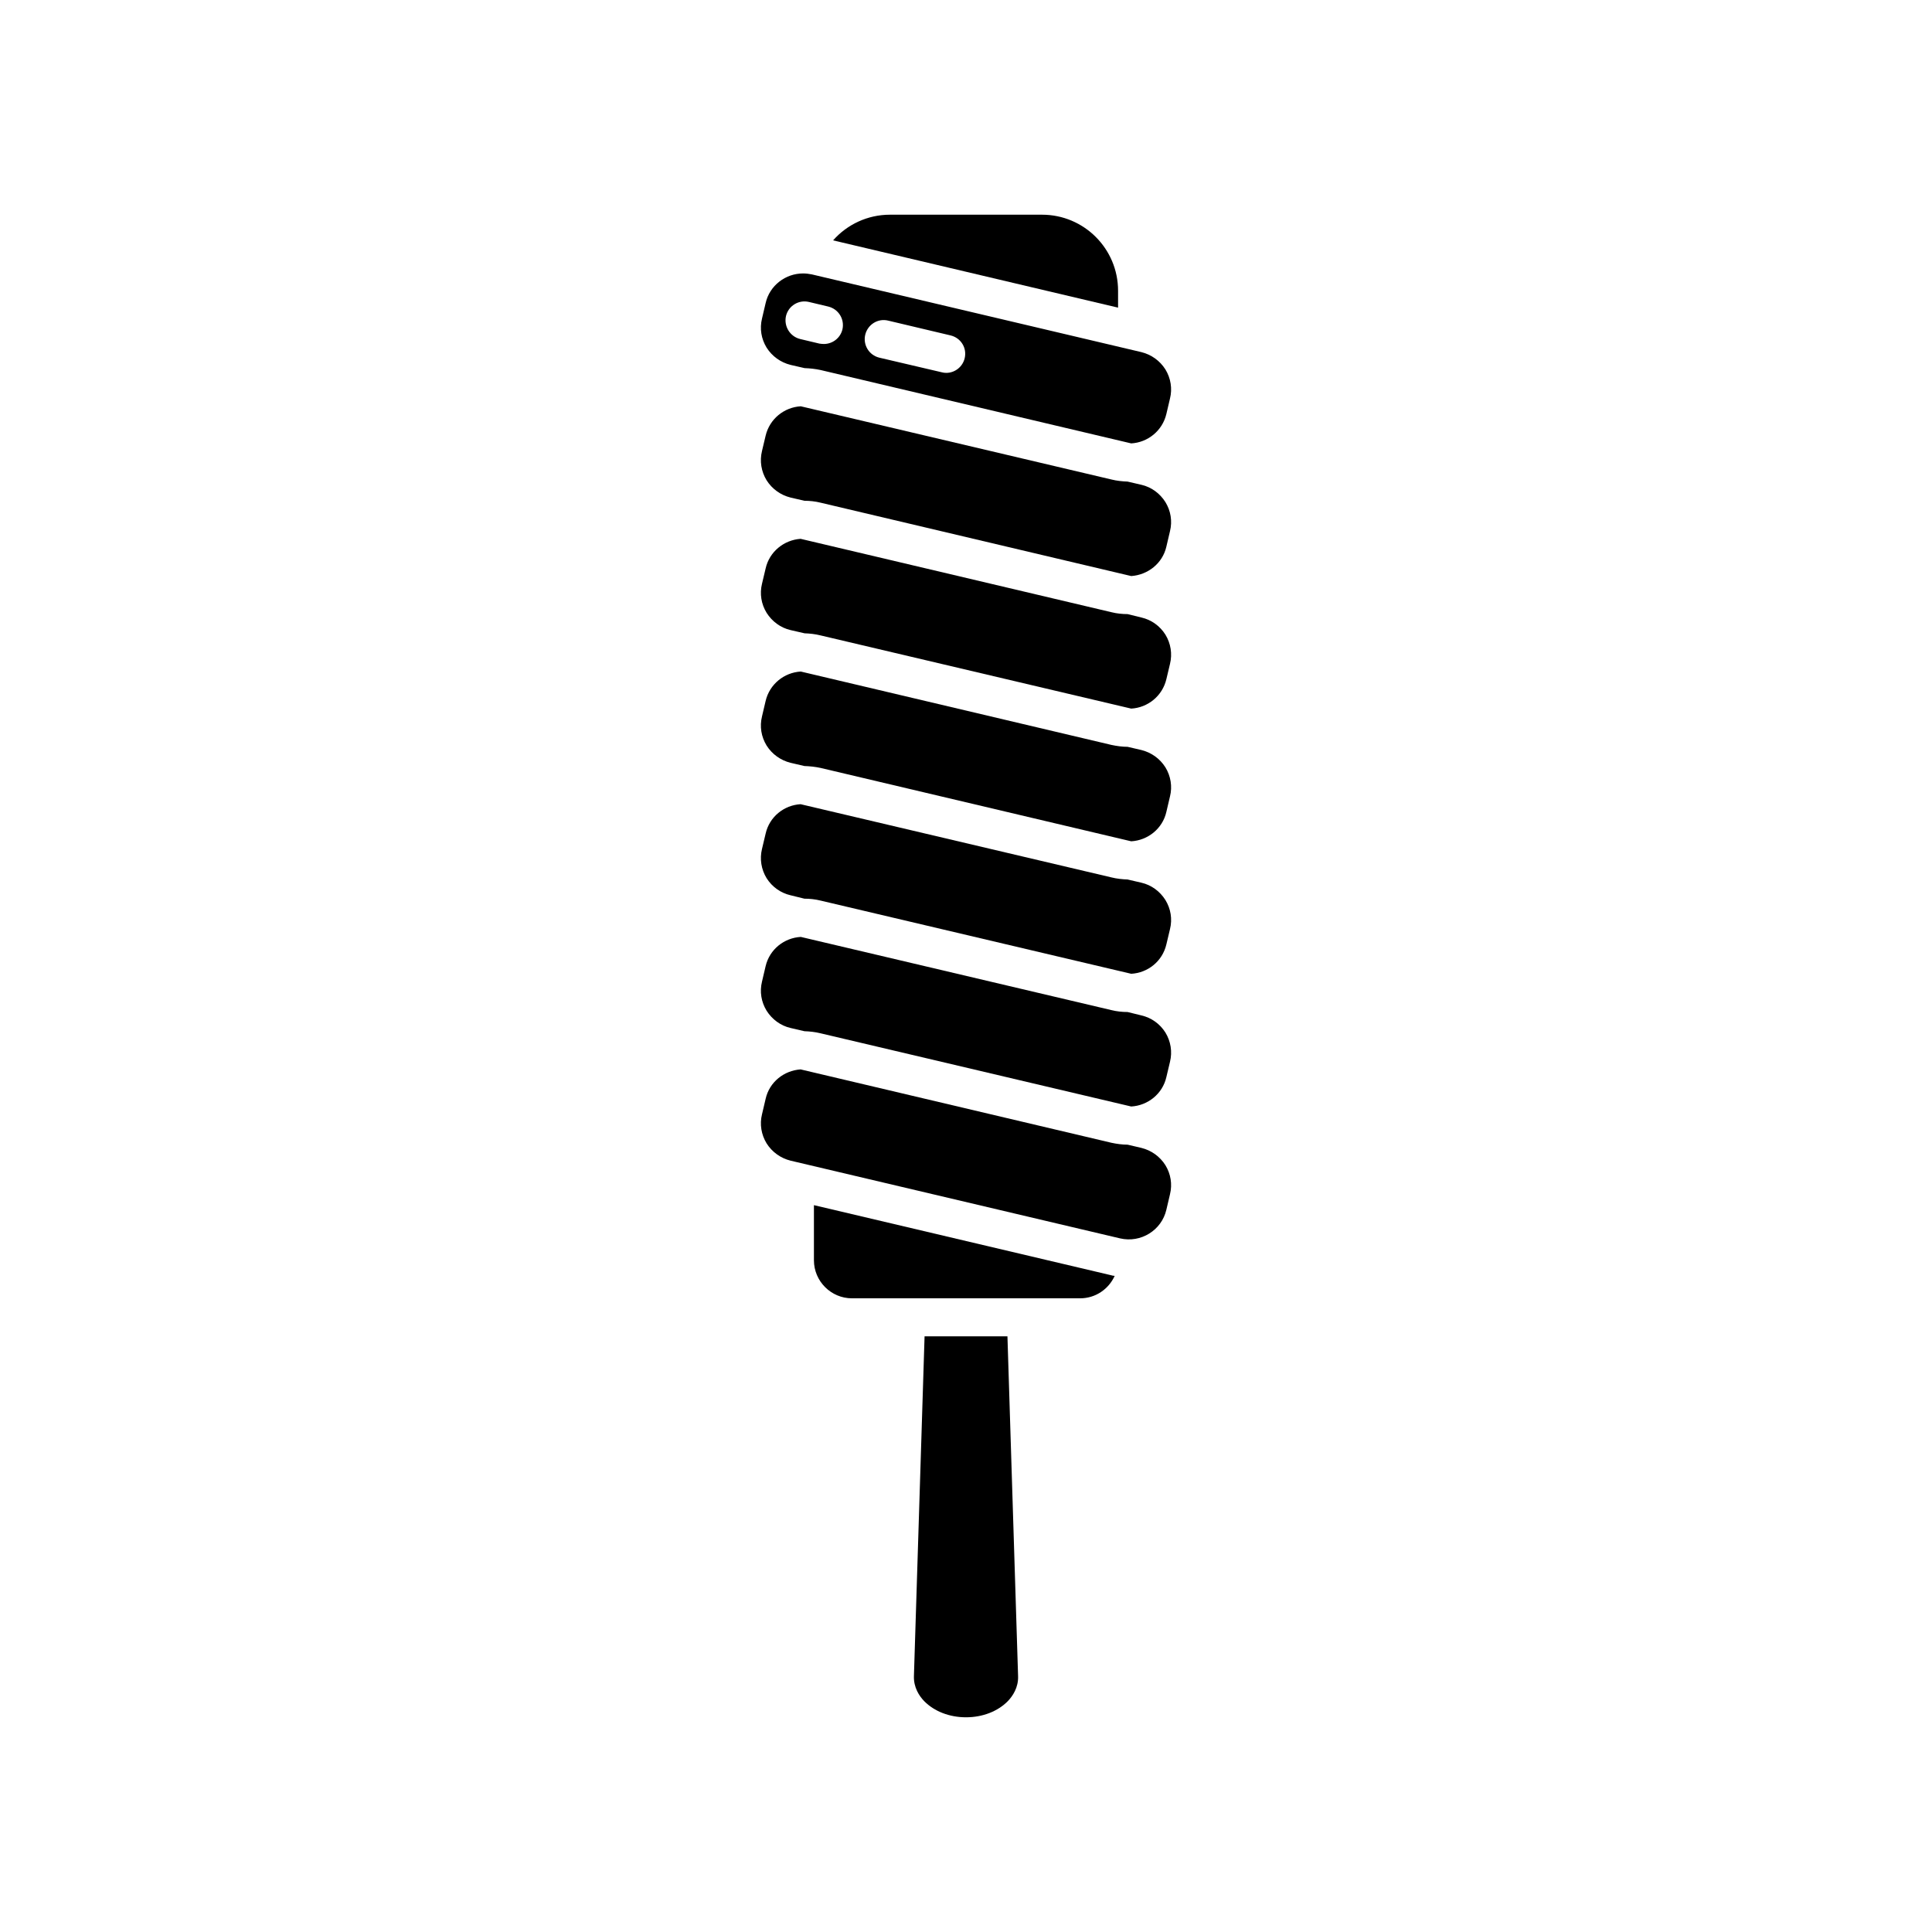
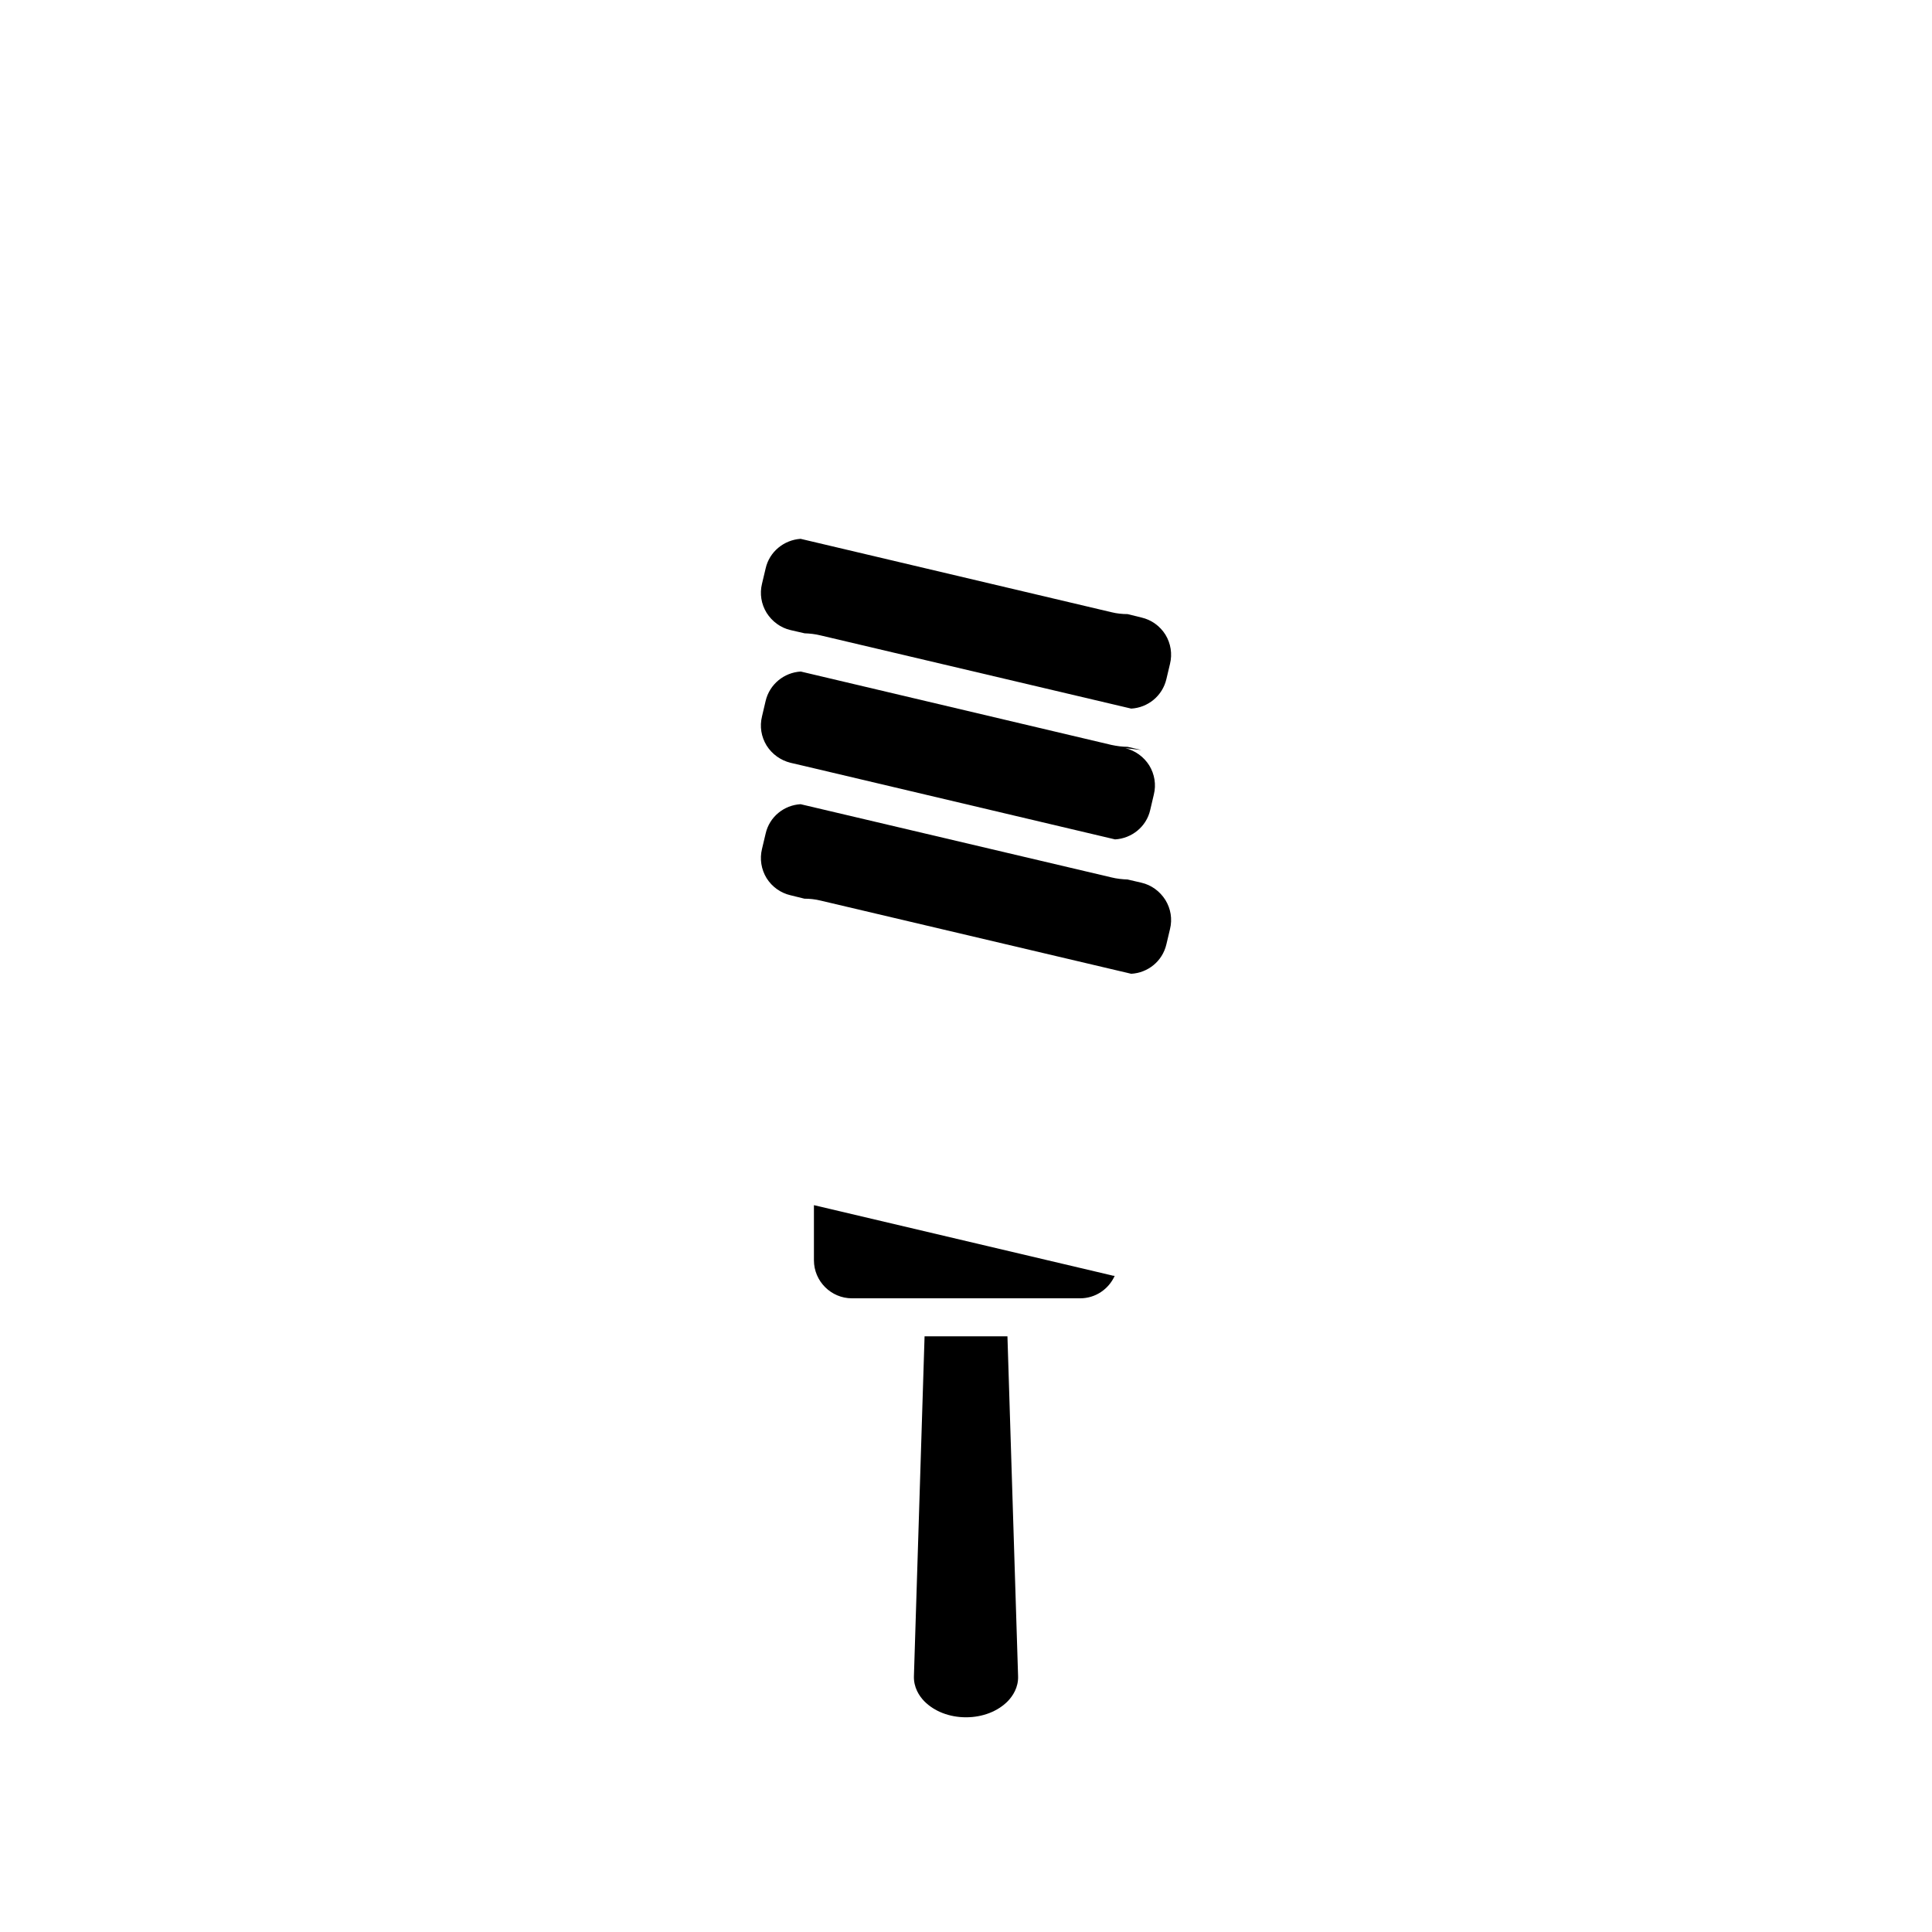
<svg xmlns="http://www.w3.org/2000/svg" fill="#000000" width="800px" height="800px" version="1.1" viewBox="144 144 512 512">
  <g>
-     <path d="m440.3 221.05c0-11.133-9.02-20.152-20.152-20.152h-40.305c-5.894 0-11.336 2.57-15.062 6.801l75.52 17.832z" />
-     <path d="m353.5 240.7 3.727 0.855c1.41 0.051 2.82 0.203 4.231 0.504l82.324 19.445c4.383-0.25 8.262-3.324 9.32-7.809l0.957-4.082c0.656-2.621 0.203-5.391-1.211-7.707-1.461-2.316-3.727-3.93-6.348-4.586l-87.359-20.605c-0.754-0.152-1.562-0.25-2.316-0.25-4.637 0-8.867 3.176-9.926 7.859l-0.957 4.082c-0.656 2.672-0.203 5.391 1.211 7.707 1.461 2.316 3.731 3.93 6.348 4.586zm19.801-8.012c0.656-2.672 3.324-4.383 6.047-3.727l16.574 3.93c2.719 0.656 4.383 3.324 3.727 6.047-0.555 2.316-2.621 3.879-4.887 3.879-0.402 0-0.754-0.051-1.16-0.152l-16.574-3.879c-2.719-0.656-4.383-3.379-3.727-6.098zm-21.008-4.938c0.656-2.719 3.375-4.383 6.098-3.727l5.09 1.211c2.719 0.656 4.383 3.324 3.777 6.047-0.555 2.316-2.621 3.879-4.938 3.879-0.352 0-0.754-0.051-1.16-0.102l-5.09-1.211c-2.719-0.656-4.383-3.379-3.777-6.098z" />
-     <path d="m446.5 272.48-3.68-0.855c-1.41-0.051-2.871-0.203-4.281-0.555l-82.324-19.398c-4.383 0.25-8.262 3.324-9.32 7.809l-0.957 4.031c-0.656 2.672-0.203 5.441 1.211 7.758 1.461 2.316 3.727 3.93 6.348 4.586l3.68 0.855c1.41 0 2.871 0.152 4.281 0.504l82.324 19.445c4.383-0.301 8.312-3.324 9.32-7.809l0.957-4.082c0.656-2.672 0.203-5.391-1.211-7.707-1.461-2.316-3.727-3.977-6.348-4.582z" />
    <path d="m446.5 307.65-3.68-0.906c-1.41 0-2.871-0.152-4.281-0.504l-82.371-19.445c-4.383 0.301-8.262 3.375-9.27 7.859l-0.957 4.031c-0.656 2.672-0.203 5.391 1.211 7.707 1.461 2.316 3.727 3.981 6.348 4.586l3.727 0.855c1.41 0.051 2.82 0.203 4.231 0.555l82.324 19.398c4.383-0.25 8.262-3.324 9.32-7.809l0.957-4.031c0.656-2.672 0.203-5.441-1.211-7.758-1.461-2.32-3.727-3.934-6.348-4.539z" />
-     <path d="m446.5 342.77-3.68-0.855c-1.41 0-2.871-0.203-4.281-0.504l-82.324-19.445c-4.383 0.25-8.262 3.324-9.32 7.809l-0.957 4.082c-0.656 2.672-0.203 5.391 1.211 7.707 1.461 2.316 3.727 3.93 6.348 4.586l3.68 0.855c1.461 0.051 2.871 0.203 4.281 0.504l82.324 19.445c4.383-0.25 8.312-3.324 9.32-7.809l0.957-4.082c0.656-2.621 0.203-5.391-1.211-7.707-1.461-2.32-3.727-3.93-6.348-4.586z" />
+     <path d="m446.5 342.77-3.68-0.855c-1.41 0-2.871-0.203-4.281-0.504l-82.324-19.445c-4.383 0.25-8.262 3.324-9.32 7.809l-0.957 4.082c-0.656 2.672-0.203 5.391 1.211 7.707 1.461 2.316 3.727 3.93 6.348 4.586l3.68 0.855l82.324 19.445c4.383-0.25 8.312-3.324 9.32-7.809l0.957-4.082c0.656-2.621 0.203-5.391-1.211-7.707-1.461-2.32-3.727-3.93-6.348-4.586z" />
    <path d="m446.5 377.93-3.68-0.855c-1.41-0.051-2.871-0.203-4.281-0.555l-82.371-19.398c-4.383 0.25-8.262 3.324-9.27 7.809l-0.957 4.031c-0.656 2.672-0.203 5.441 1.211 7.758 1.461 2.316 3.727 3.93 6.348 4.535l3.68 0.906c1.41 0 2.871 0.152 4.281 0.504l82.324 19.398c4.383-0.25 8.262-3.273 9.32-7.809l0.957-4.031c0.656-2.672 0.203-5.391-1.211-7.707-1.465-2.32-3.731-3.984-6.352-4.586z" />
-     <path d="m446.5 413.1-3.68-0.906c-1.41 0-2.871-0.152-4.281-0.504l-82.324-19.398c-4.383 0.25-8.262 3.273-9.32 7.758l-0.957 4.082c-0.656 2.672-0.203 5.391 1.211 7.707 1.461 2.316 3.727 3.981 6.348 4.586l3.68 0.855c1.41 0.051 2.871 0.203 4.281 0.555l82.324 19.398c4.383-0.25 8.312-3.324 9.32-7.809l0.957-4.031c0.656-2.672 0.203-5.441-1.211-7.758-1.461-2.32-3.727-3.93-6.348-4.535z" />
    <path d="m389.02 498.14-2.82 90.031c-0.102 3.023 1.41 5.289 2.719 6.648 2.672 2.719 6.699 4.281 11.082 4.281 4.383 0 8.414-1.562 11.082-4.281 1.309-1.359 2.82-3.629 2.719-6.602l-2.82-90.082z" />
    <path d="m359.7 463.38v14.609c0 5.543 4.535 10.078 10.078 10.078h60.457c4.082 0 7.559-2.418 9.168-5.945-0.301-0.051-0.605-0.051-0.855-0.152z" />
-     <path d="m446.5 448.21-3.676-0.859c-1.41 0-2.871-0.203-4.281-0.504l-82.375-19.445c-4.383 0.301-8.262 3.324-9.27 7.809l-0.957 4.082c-0.656 2.621-0.203 5.391 1.211 7.707 1.461 2.316 3.727 3.93 6.348 4.586l87.359 20.605c5.441 1.258 10.984-2.117 12.242-7.609l0.957-4.082c0.656-2.672 0.203-5.391-1.211-7.707-1.461-2.316-3.727-3.93-6.348-4.582z" />
  </g>
</svg>